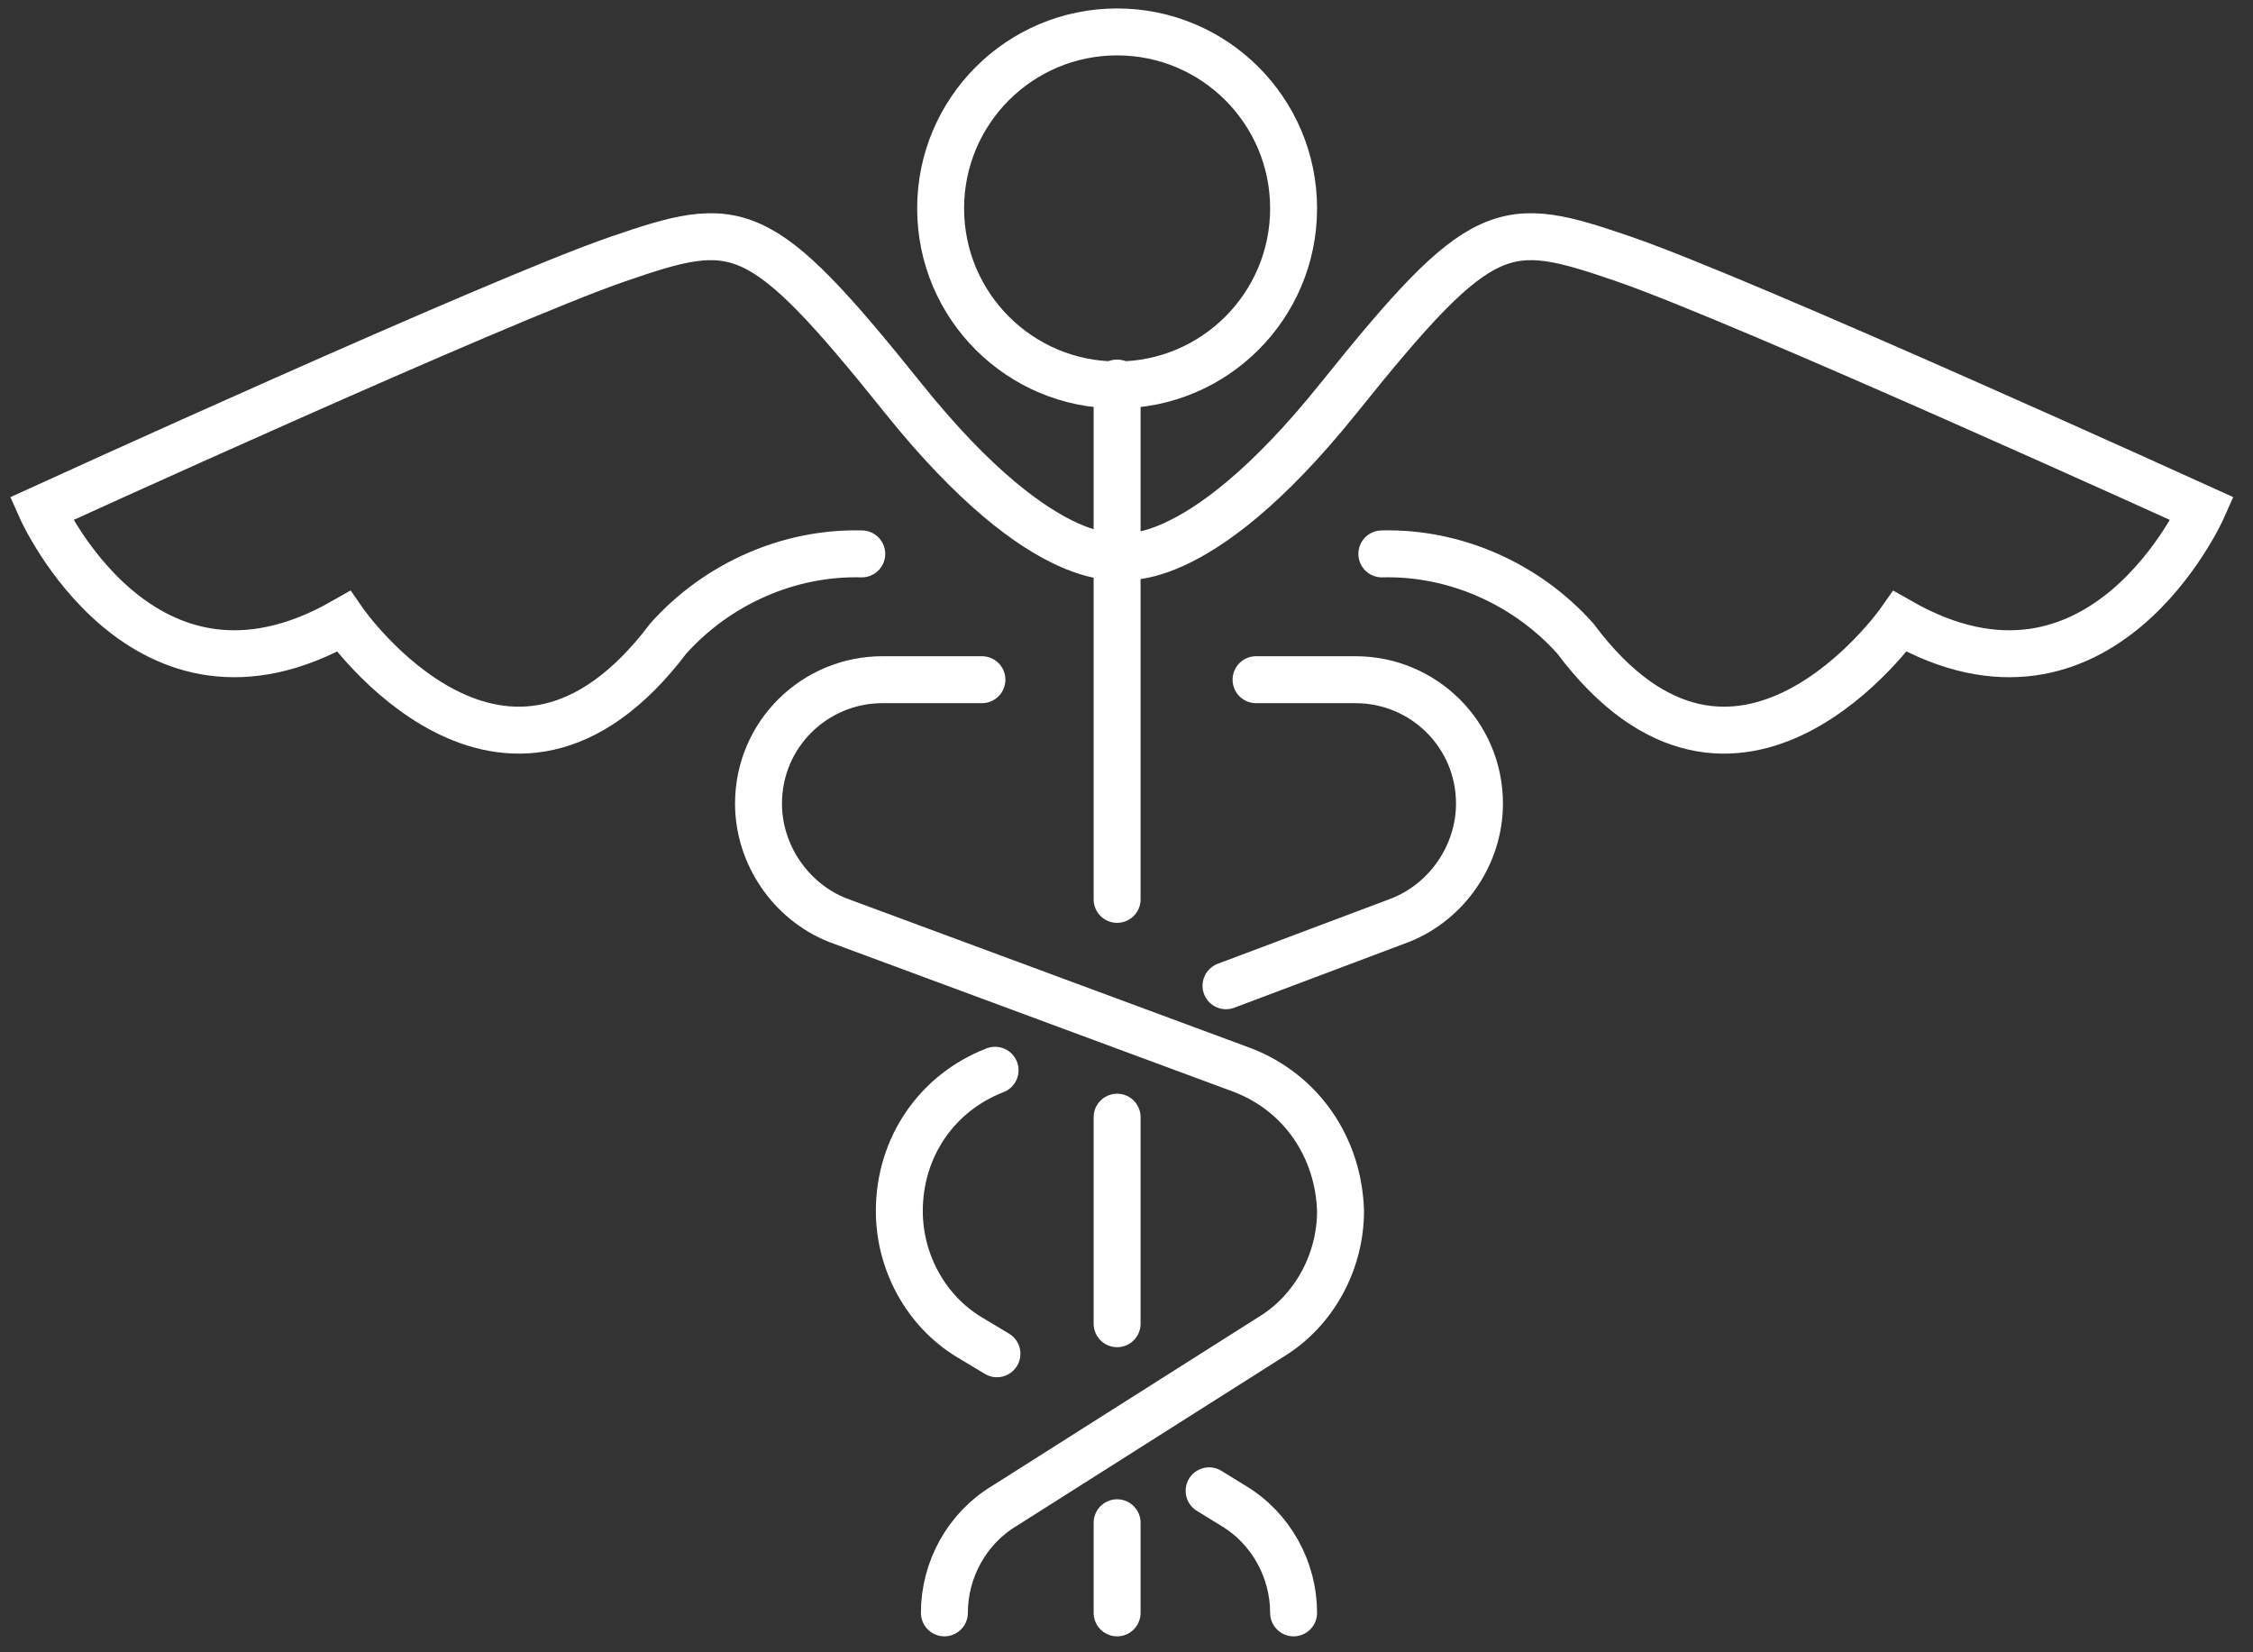
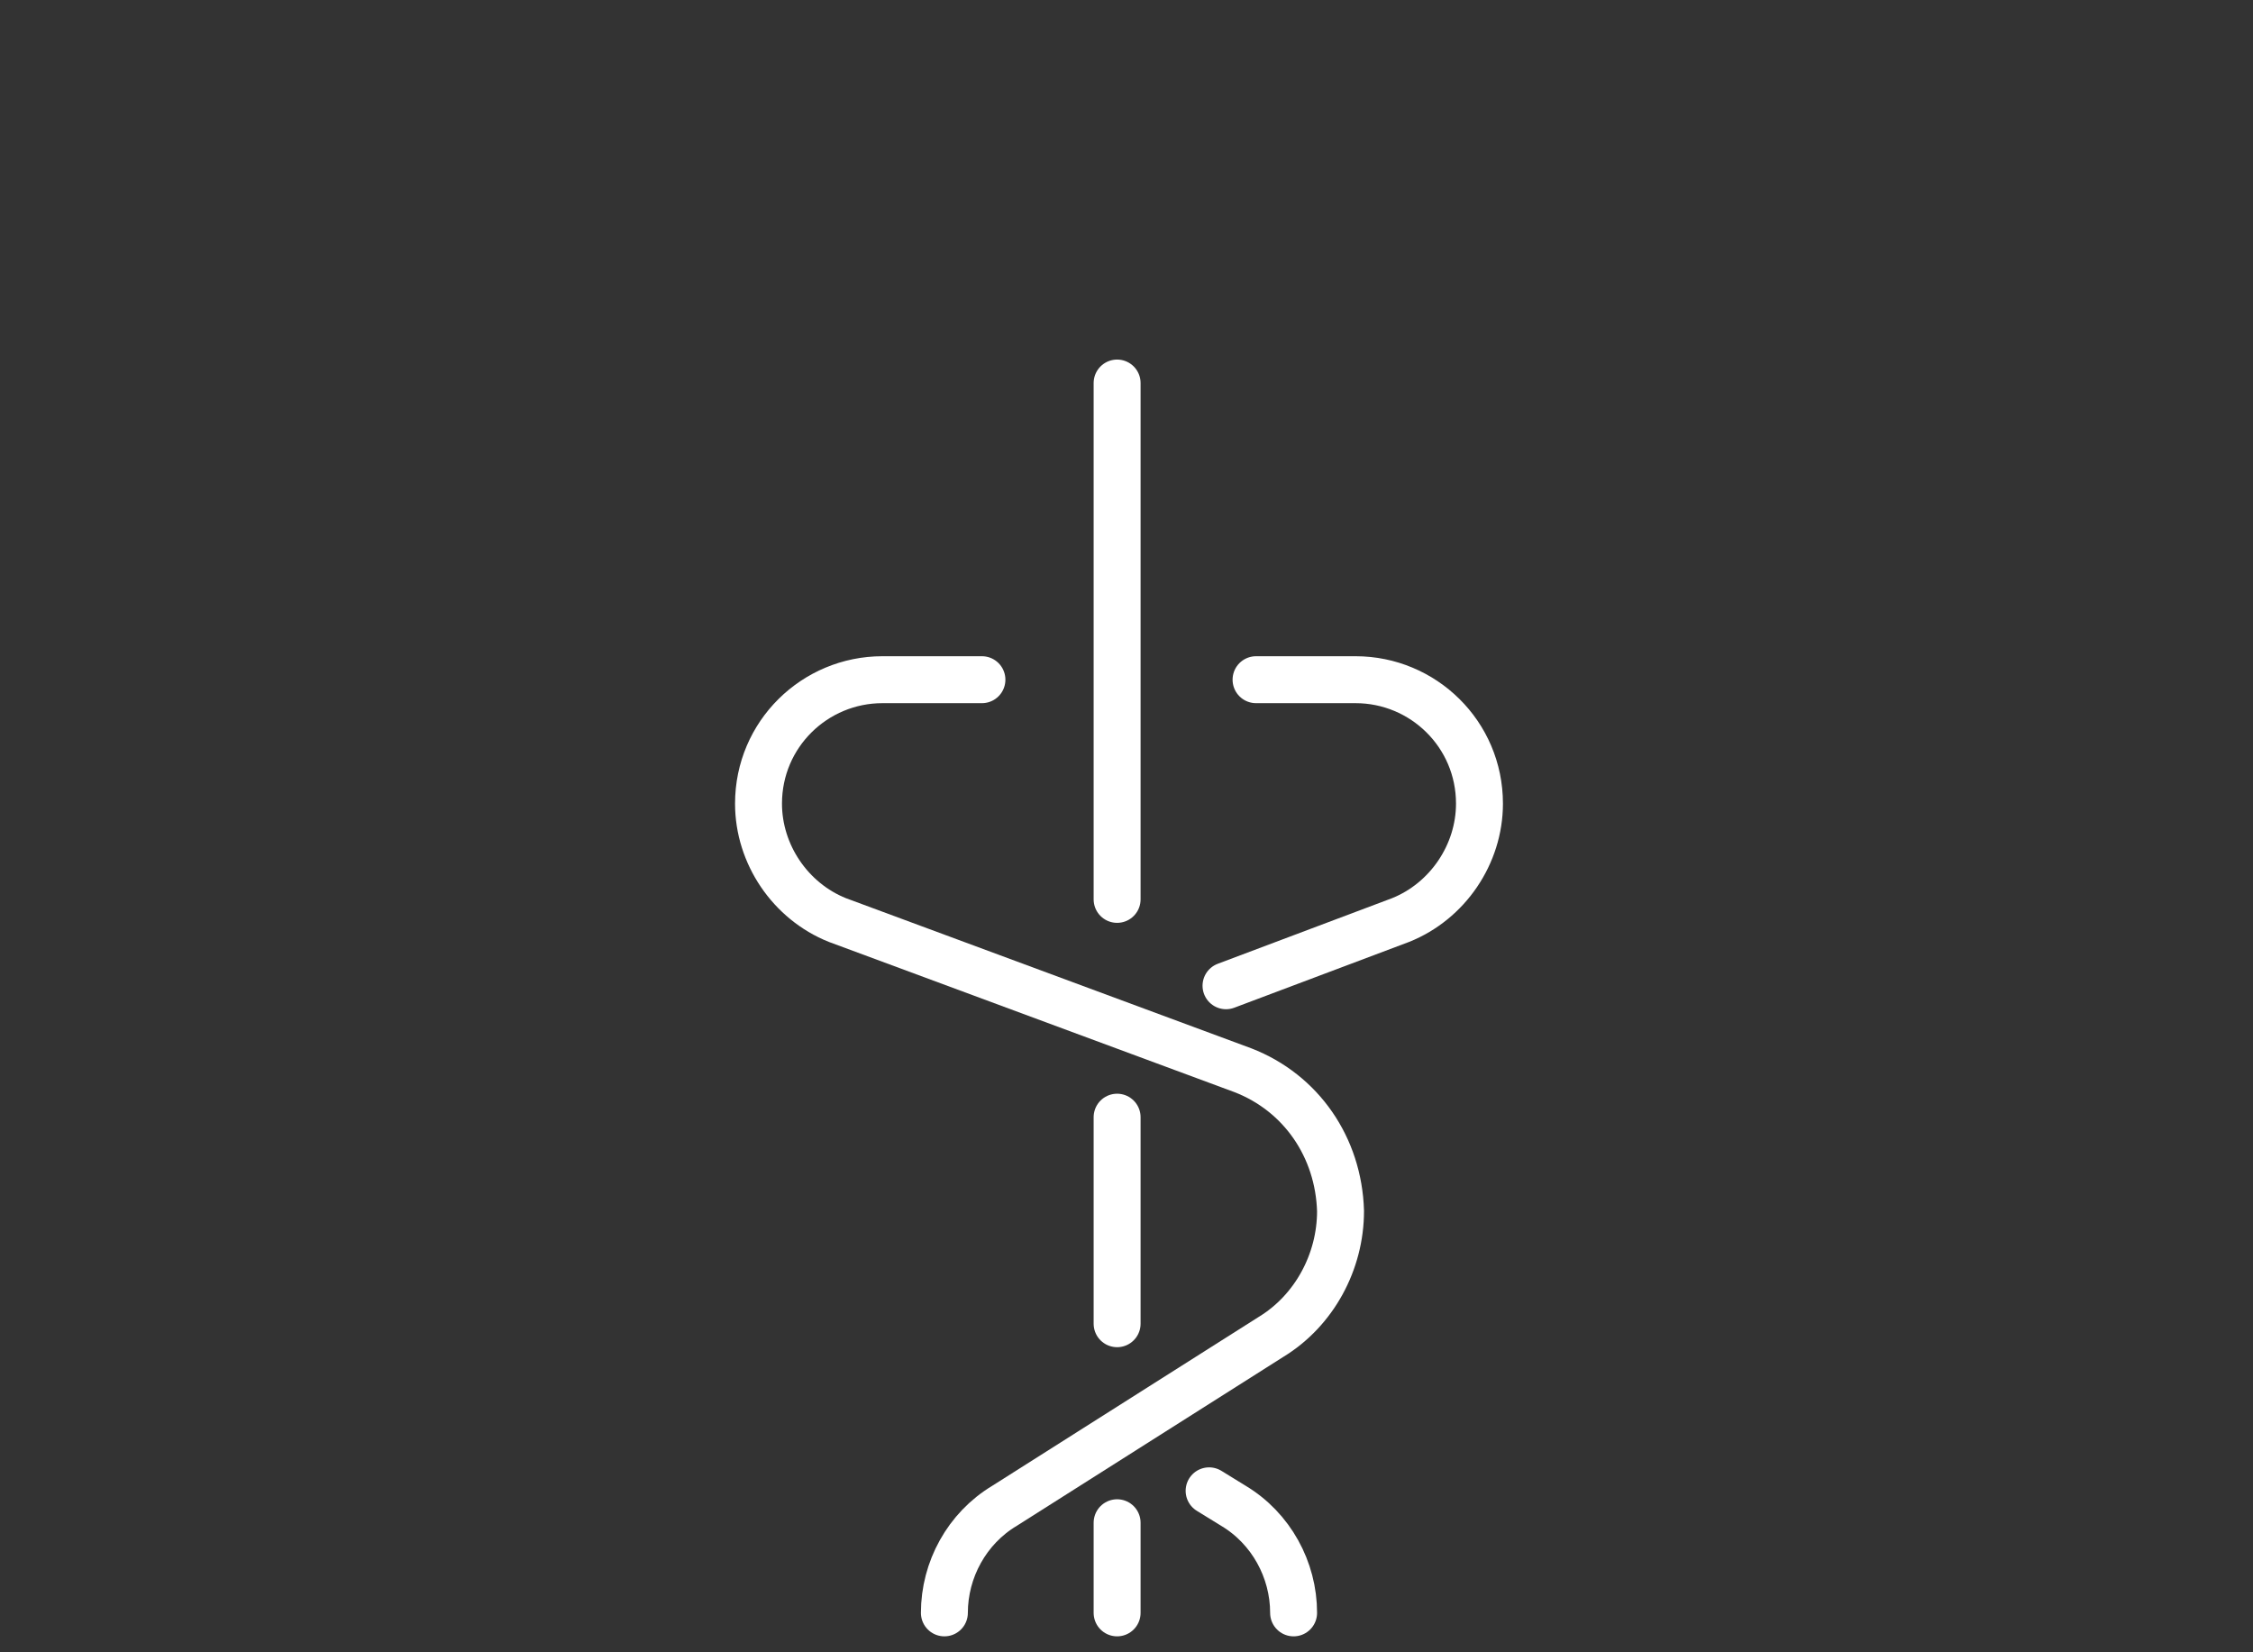
<svg xmlns="http://www.w3.org/2000/svg" version="1.1" id="Ebene_1" x="0px" y="0px" viewBox="0 0 120 88" style="enable-background:new 0 0 120 88;" xml:space="preserve">
  <rect x="0" y="0" width="120" height="88" fill="#333333" stroke="none" />
  <style type="text/css">
	.st0{fill:none;stroke:#FFFFFF;stroke-width:2.5;stroke-linecap:round;stroke-miterlimit:10;}
	.st1{fill:none;stroke:#FFFFFF;stroke-width:2.5;stroke-miterlimit:10;}
</style>
  <line class="st0" x1="59.5" y1="47.9" x2="59.5" y2="20.4" />
-   <circle class="st1" cx="59.5" cy="11.1" r="9.4" />
  <path class="st0" d="M52.3,36.2H47c-3.6,0-6.6,2.9-6.6,6.6c0,0,0,0,0,0l0,0c0,2.7,1.7,5.2,4.2,6.2L66.2,57c3.1,1.2,5.1,4.1,5.2,7.5  l0,0c0,2.7-1.4,5.3-3.7,6.7l-14.2,9c-2,1.2-3.2,3.4-3.2,5.7l0,0" />
  <path class="st0" d="M64.4,79.4l1.3,0.8c2,1.2,3.2,3.4,3.2,5.7l0,0" />
-   <path class="st0" d="M53,57c-3.1,1.2-5.1,4.1-5.1,7.5l0,0c0,2.7,1.4,5.3,3.7,6.7l1.5,0.9" />
  <path class="st0" d="M66.9,36.2h5.3c3.6,0,6.6,2.9,6.6,6.6c0,0,0,0,0,0l0,0c0,2.7-1.7,5.2-4.2,6.2l-9.3,3.5" />
  <line class="st0" x1="59.5" y1="59.5" x2="59.5" y2="70.5" />
  <line class="st0" x1="59.5" y1="81.1" x2="59.5" y2="85.9" />
-   <path class="st0" d="M59.5,29.6c0,0,4.1,1.2,11.8-8.4s8.8-9.6,15.2-7.4s30.8,13.3,30.8,13.3s-5.4,12.1-16.1,6c0,0-8.7,12.4-17.3,0.9  c-2.6-2.9-6.4-4.6-10.3-4.5" />
-   <path class="st0" d="M59.9,29.6c0,0-4.1,1.2-11.8-8.4s-8.8-9.6-15.2-7.4S2.2,27.1,2.2,27.1s5.4,12.1,16.1,6c0,0,8.6,12.4,17.3,0.9  c2.6-2.9,6.4-4.6,10.3-4.5" />
</svg>